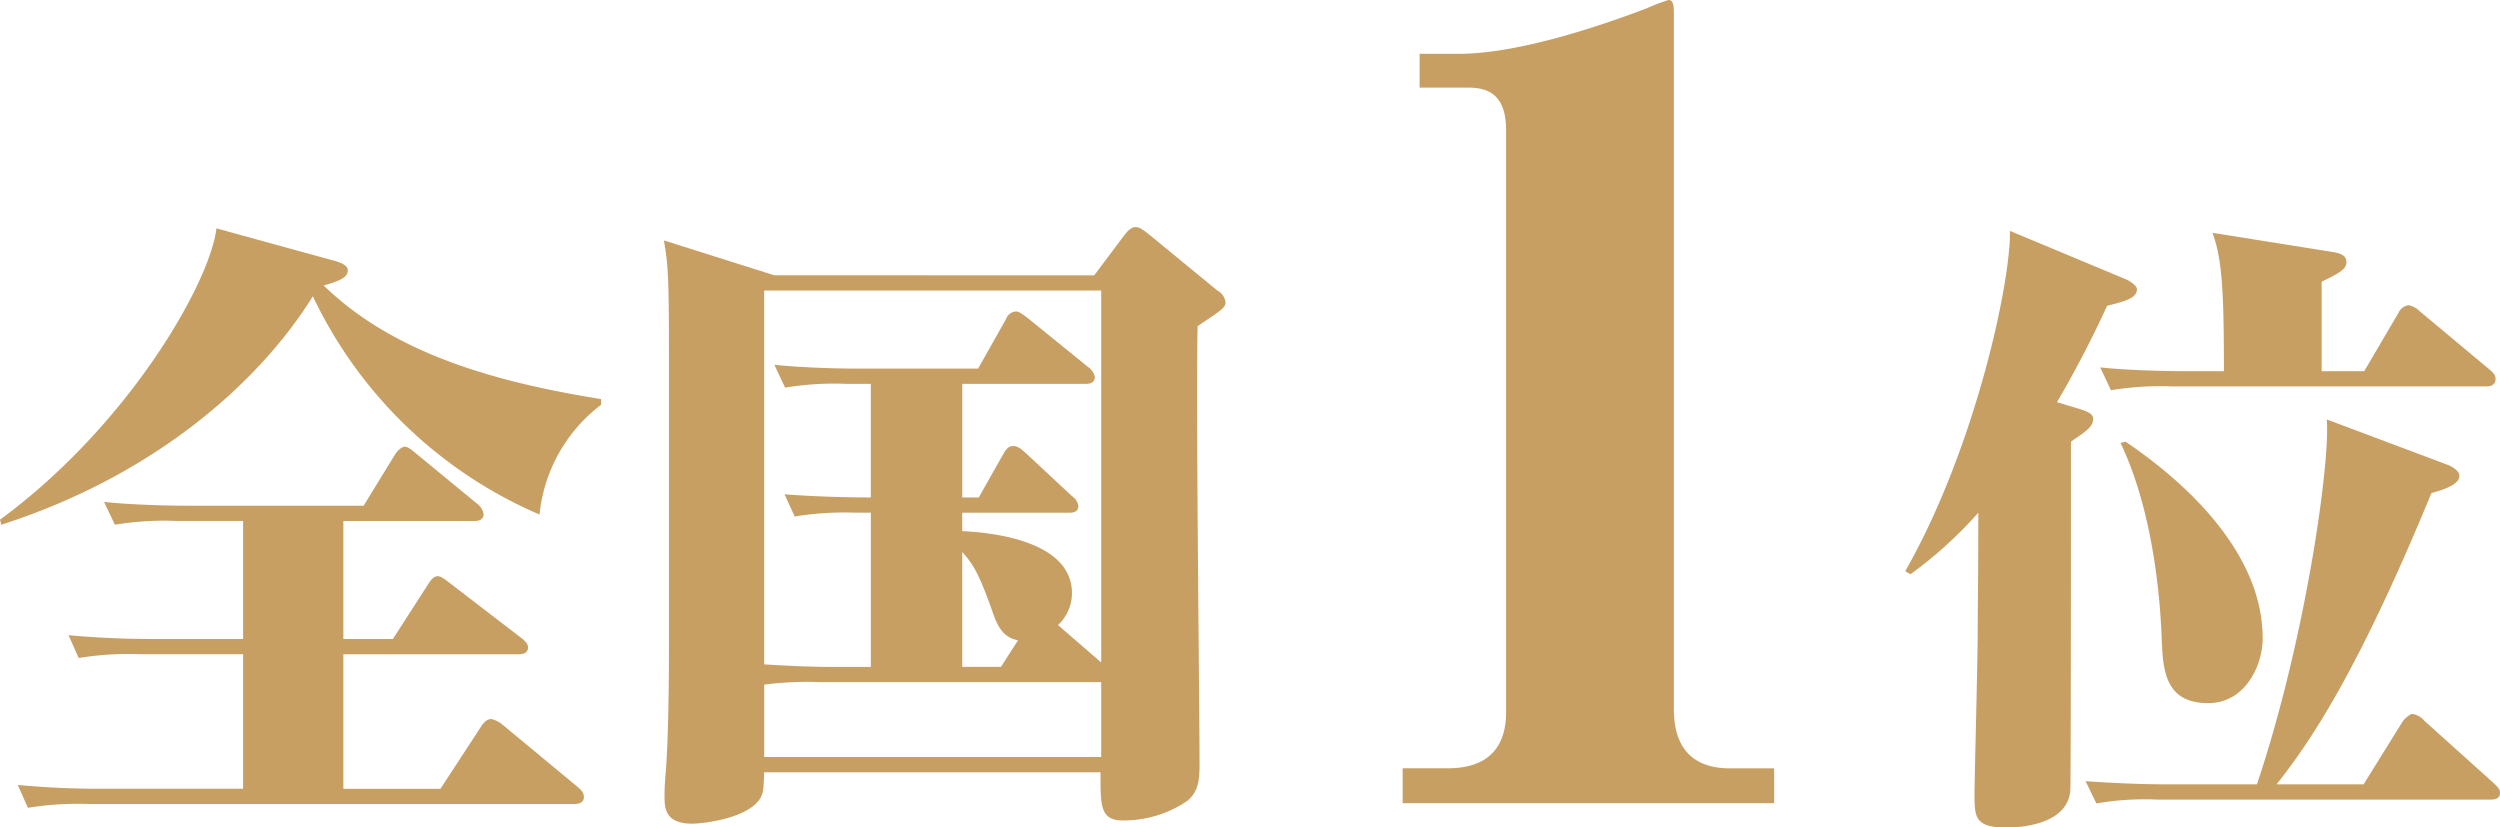
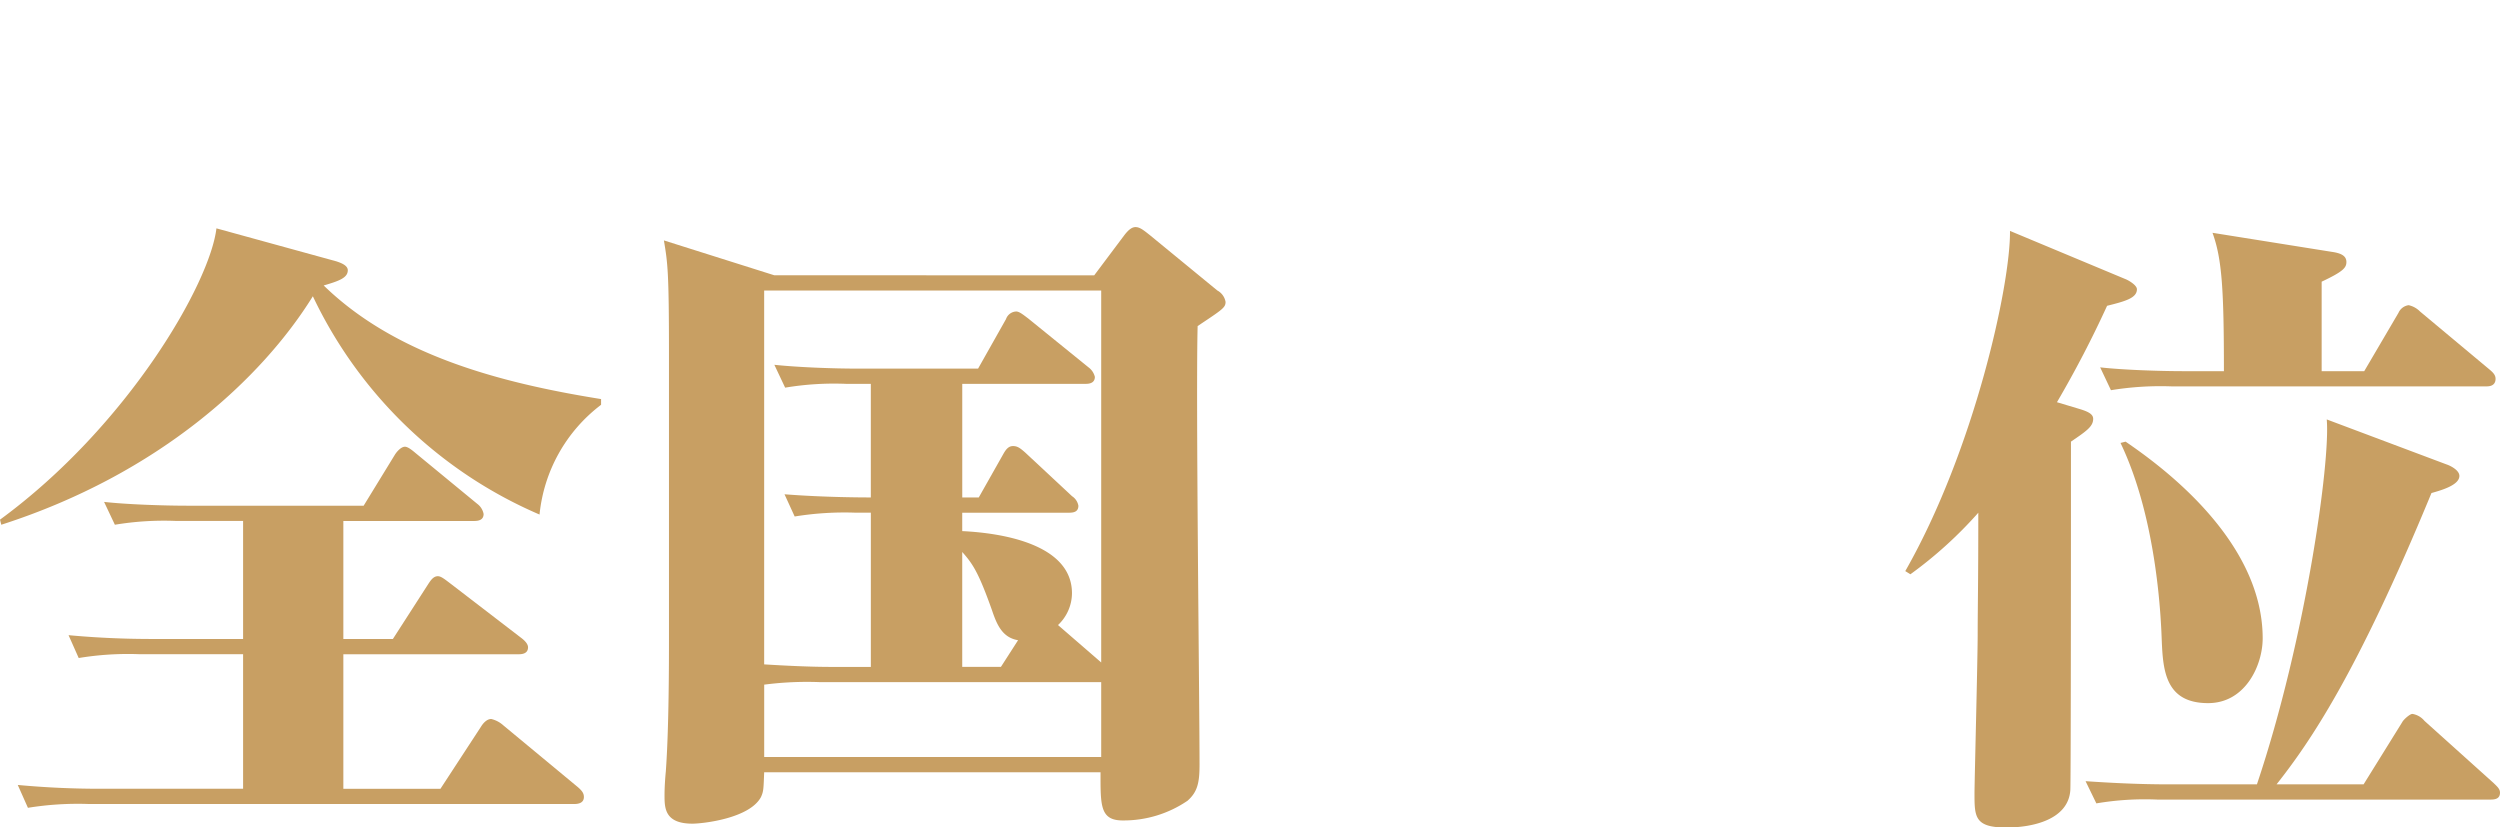
<svg xmlns="http://www.w3.org/2000/svg" id="レイヤー_1" data-name="レイヤー 1" viewBox="0 0 243.729 80.672">
  <defs>
    <style>.cls-1{fill:#c89f63;}</style>
  </defs>
-   <path class="cls-1" d="M138.4,5.247H142.2c5.555,0,13.17-2.47,18.315-4.425A18.622,18.622,0,0,1,162.676,0c.513,0,.513.72.513,1.44v67.5c0,1.44,0,5.967,5.454,5.967h4.322v3.4H136.748V74.9h4.424c3.7,0,5.658-1.851,5.658-5.453V12.655c0-4.116-2.572-4.116-4.012-4.116H138.4Z" />
  <path class="cls-1" d="M202.83,39.9c.8.249,1.237.5,1.237.929,0,.742-.619,1.175-2.166,2.227,0,4.269,0,32.979-.061,33.969-.186,2.846-3.589,3.651-6.249,3.651-3.094,0-3.094-1.052-3.094-3.341,0-1.114.31-13.056.31-15.531s.061-4.949.061-11.818a40.579,40.579,0,0,1-6.62,6l-.5-.309c6.744-11.819,10.27-27.968,10.209-33.165l11.261,4.7c.185.062,1.114.558,1.114.99,0,.866-1.176,1.176-2.908,1.61a105.454,105.454,0,0,1-4.888,9.4Zm27.6,36.569L234.2,70.4c.124-.247.742-.8.99-.8a1.927,1.927,0,0,1,1.176.68l6.744,6.064c.31.309.619.556.619.928,0,.619-.5.68-.928.68H210.316a28.342,28.342,0,0,0-5.939.371l-1.052-2.165c2.722.186,5.383.31,8.106.31h8.6c4.764-14.17,7.177-31.557,6.806-35.578l11.694,4.392c.371.124,1.238.558,1.238,1.115,0,.927-1.856,1.422-2.722,1.67-7.3,17.7-11.88,24.317-15.1,28.4Zm.061-40.28,3.342-5.693a1.268,1.268,0,0,1,.99-.743,2.24,2.24,0,0,1,1.114.619L242.677,36c.371.309.619.557.619.928,0,.742-.681.742-.929.742H211.74a30.039,30.039,0,0,0-5.94.371l-1.052-2.227c2.166.248,5.816.372,8.106.372h3.959c0-7.92-.185-10.953-1.113-13.49l11.632,1.857c.866.124,1.423.371,1.423.99,0,.557-.309.928-2.413,1.918v8.725Zm-23.264,6.867c2.97,2.042,13.365,9.344,13.365,19.181,0,2.6-1.671,6.312-5.321,6.312-4.146,0-4.393-3.156-4.517-6.065-.063-1.669-.371-11.694-4.022-19.3Z" />
  <path class="cls-1" d="M58.6,39.464a15.33,15.33,0,0,0-6,10.7A43.4,43.4,0,0,1,30.5,28.883C25.554,36.865,15.53,46.208.124,51.158L0,50.663c12.5-9.158,20.48-23.079,21.1-28.4l11.694,3.216c.371.125,1.113.373,1.113.867,0,.743-.866,1.052-2.351,1.485C38.486,34.575,48.571,37.3,58.6,38.906ZM17.14,50.786a29.1,29.1,0,0,0-5.941.372l-1.052-2.227c2.166.247,5.817.371,8.106.371h17.2l3.032-4.95c.186-.31.618-.8.99-.8.309,0,.743.372,1.114.681l5.939,4.888a1.585,1.585,0,0,1,.619.989c0,.62-.556.681-.927.681H33.474V62.3H38.3l3.465-5.383c.247-.371.5-.742.927-.742.31,0,.681.309,1.176.681l6.93,5.321c.495.371.68.68.68.928,0,.68-.68.68-.99.68H33.474V76.9H42.94l3.96-6.063c.187-.31.558-.742.991-.742a2.684,2.684,0,0,1,1.175.618l7.24,6c.433.371.619.619.619.99,0,.557-.495.681-.929.681H8.662a30.388,30.388,0,0,0-5.939.371l-.991-2.228c2.662.247,5.322.371,8.044.371H23.7V63.78H13.612a29.521,29.521,0,0,0-5.939.371l-.99-2.227c2.66.248,5.382.371,8.105.371H23.7V50.786Z" />
  <path class="cls-1" d="M106.678,26.841l2.97-3.96c.248-.309.619-.742,1.052-.742s.8.309,1.423.8l6.559,5.383a1.56,1.56,0,0,1,.8,1.113c0,.558-.309.744-2.722,2.352-.186,6.744.185,36.63.185,42.755,0,1.732-.185,2.661-1.176,3.527a11.054,11.054,0,0,1-6.311,1.918c-2.228,0-2.165-1.485-2.165-4.7H74.5c-.062,1.67-.062,1.857-.309,2.413-1.114,2.1-5.692,2.6-6.682,2.6-2.723,0-2.723-1.547-2.723-2.784,0-.744.062-1.671.124-2.29.309-4.207.309-10.7.309-13.179V34.514c0-8.044-.123-8.849-.494-11.076l10.765,3.4Zm.68,37.744V28.326H74.5V64.771c1.98.123,4.455.247,6.5.247h3.9V49.982H83.413a30.4,30.4,0,0,0-5.939.372l-.991-2.166c3.96.309,7.8.309,8.415.309V37.422H82.485a28.953,28.953,0,0,0-5.94.371l-1.052-2.228c2.352.248,5.755.372,8.106.372H95.354l2.723-4.827a1.1,1.1,0,0,1,.99-.742c.31,0,.681.31,1.176.681l5.878,4.764a1.636,1.636,0,0,1,.619.928c0,.681-.68.681-.928.681h-12V48.5h1.608l2.413-4.269c.247-.433.5-.743.928-.743s.68.186,1.176.619l4.579,4.269a1.4,1.4,0,0,1,.618.929c0,.618-.5.68-.928.68H93.809v1.794c3.959.186,10.7,1.3,10.7,6.064a4.3,4.3,0,0,1-1.362,3.094ZM79.887,66.5a32.444,32.444,0,0,0-5.384.247V73.8h32.855V66.5Zm17.695-1.485,1.671-2.6c-1.485-.247-2.042-1.423-2.537-2.908-1.3-3.651-1.856-4.517-2.907-5.693v11.2Z" />
</svg>